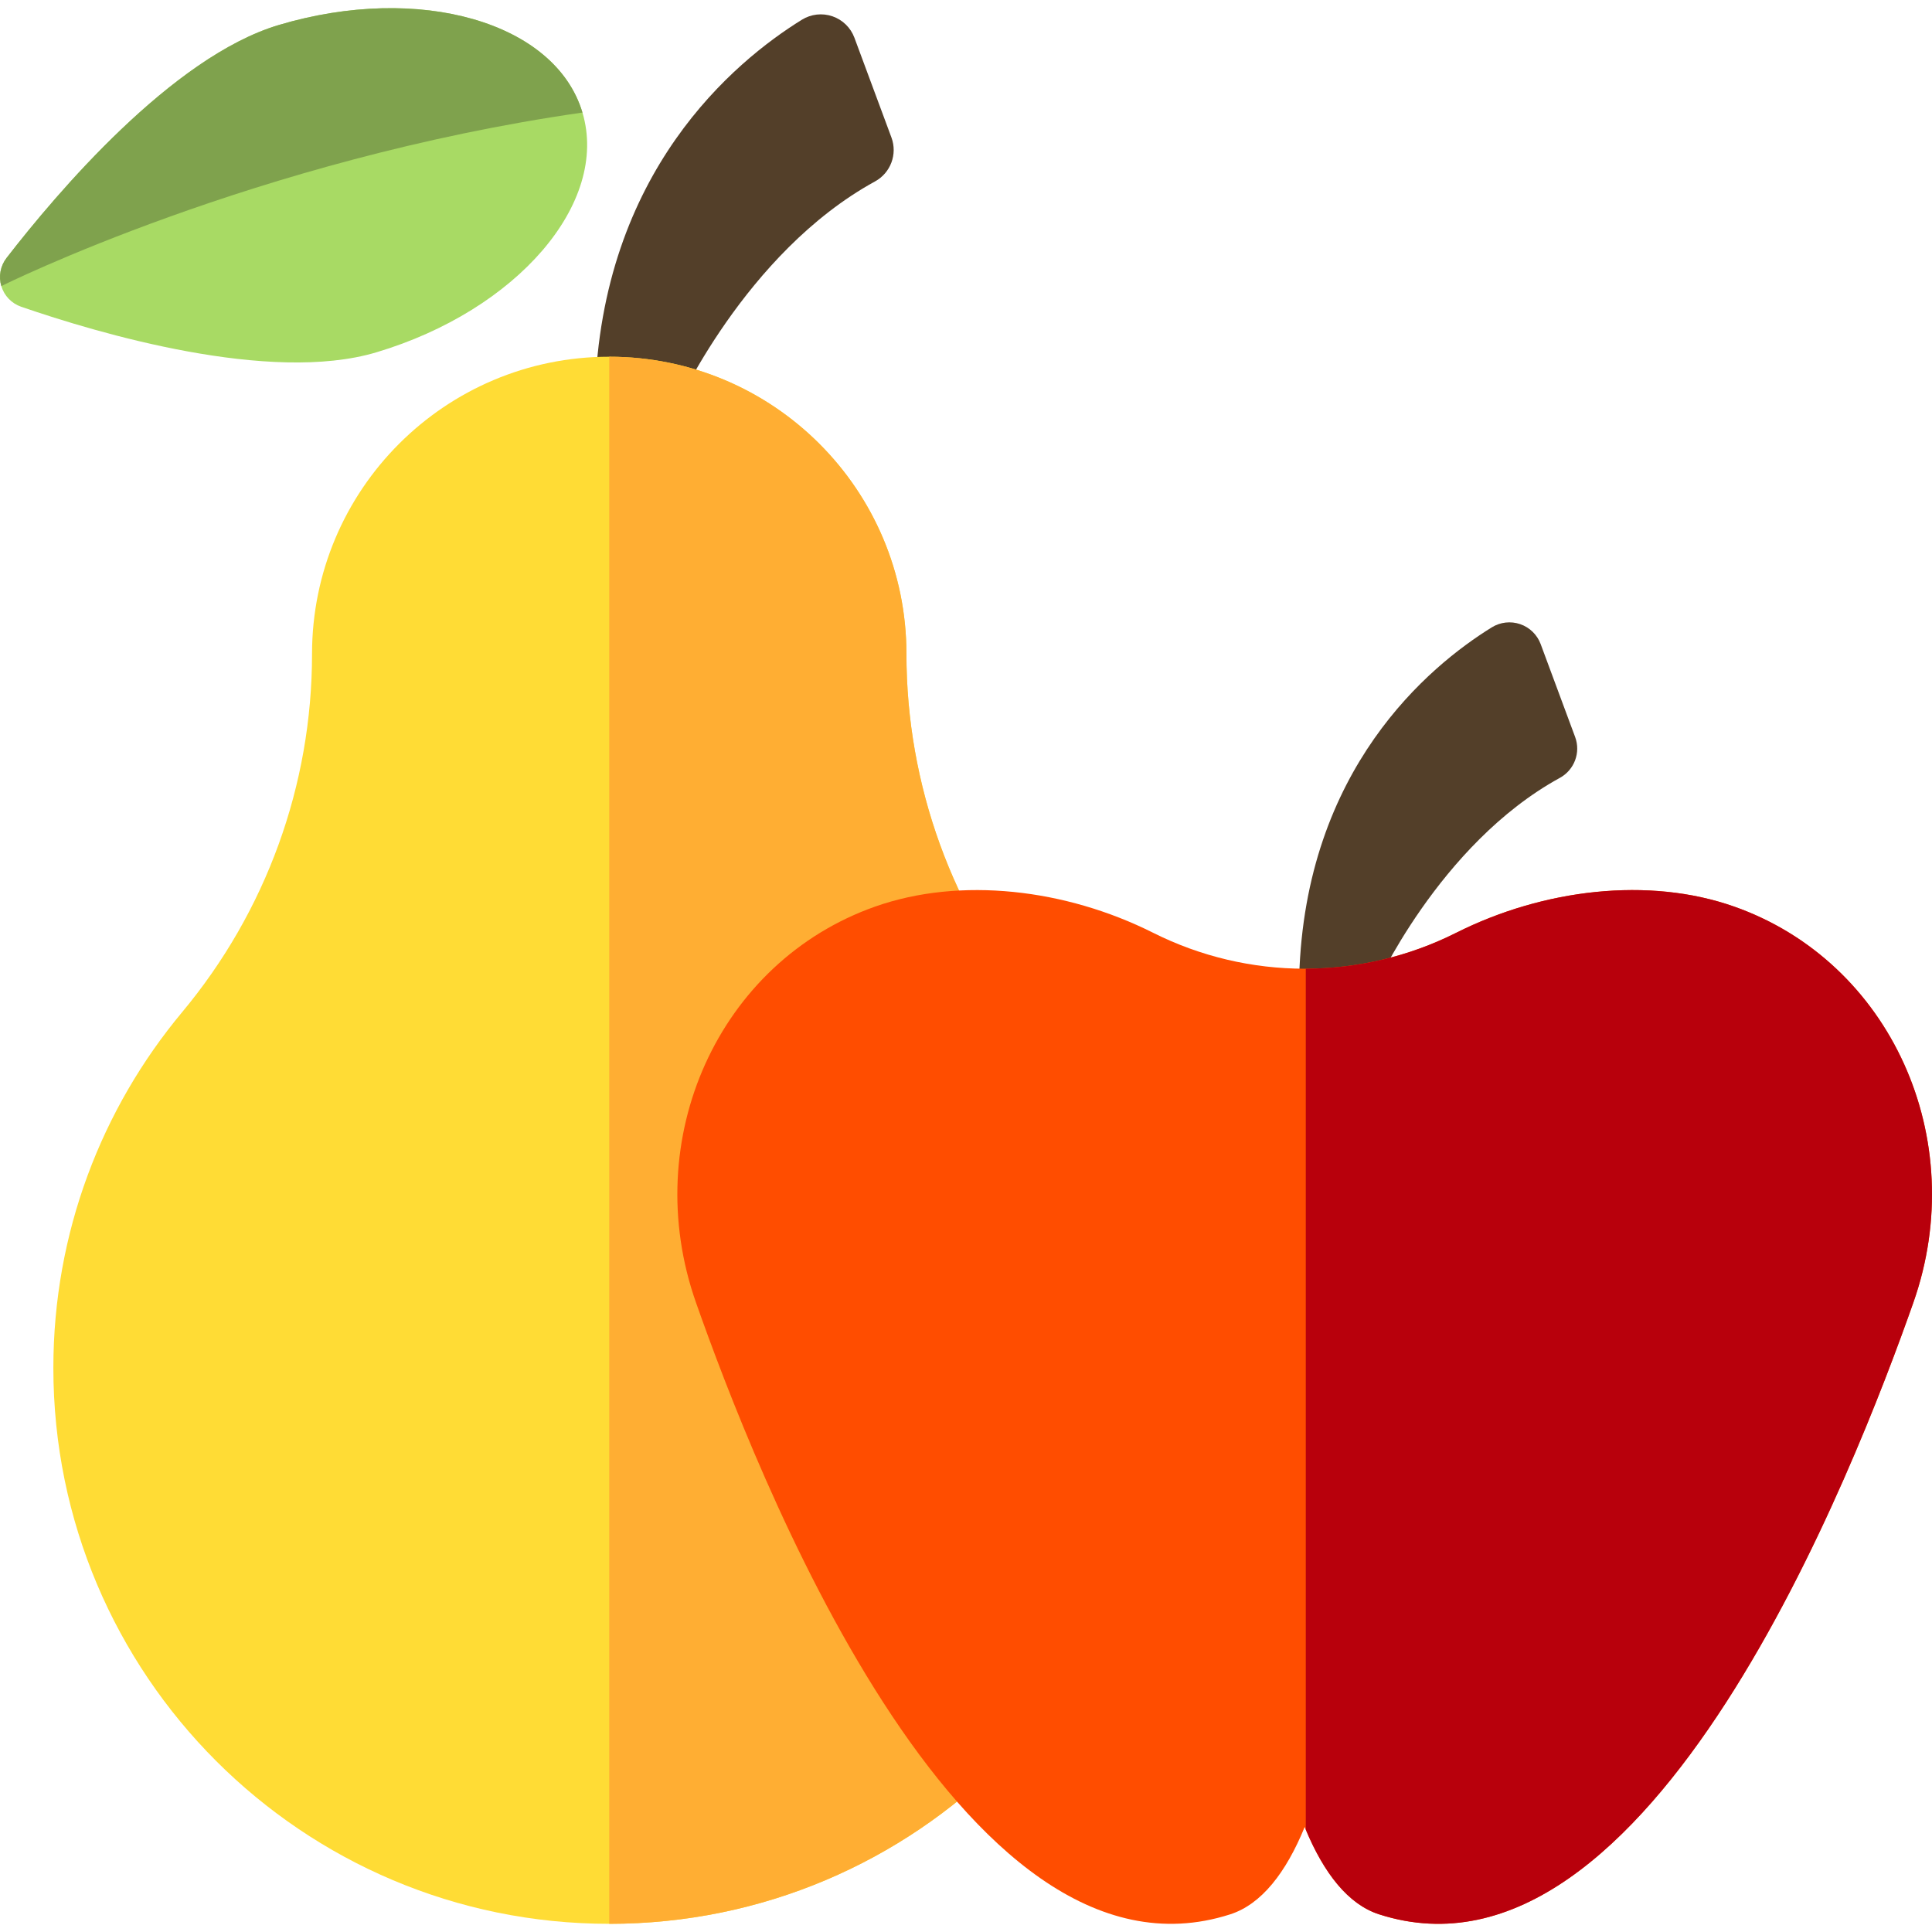
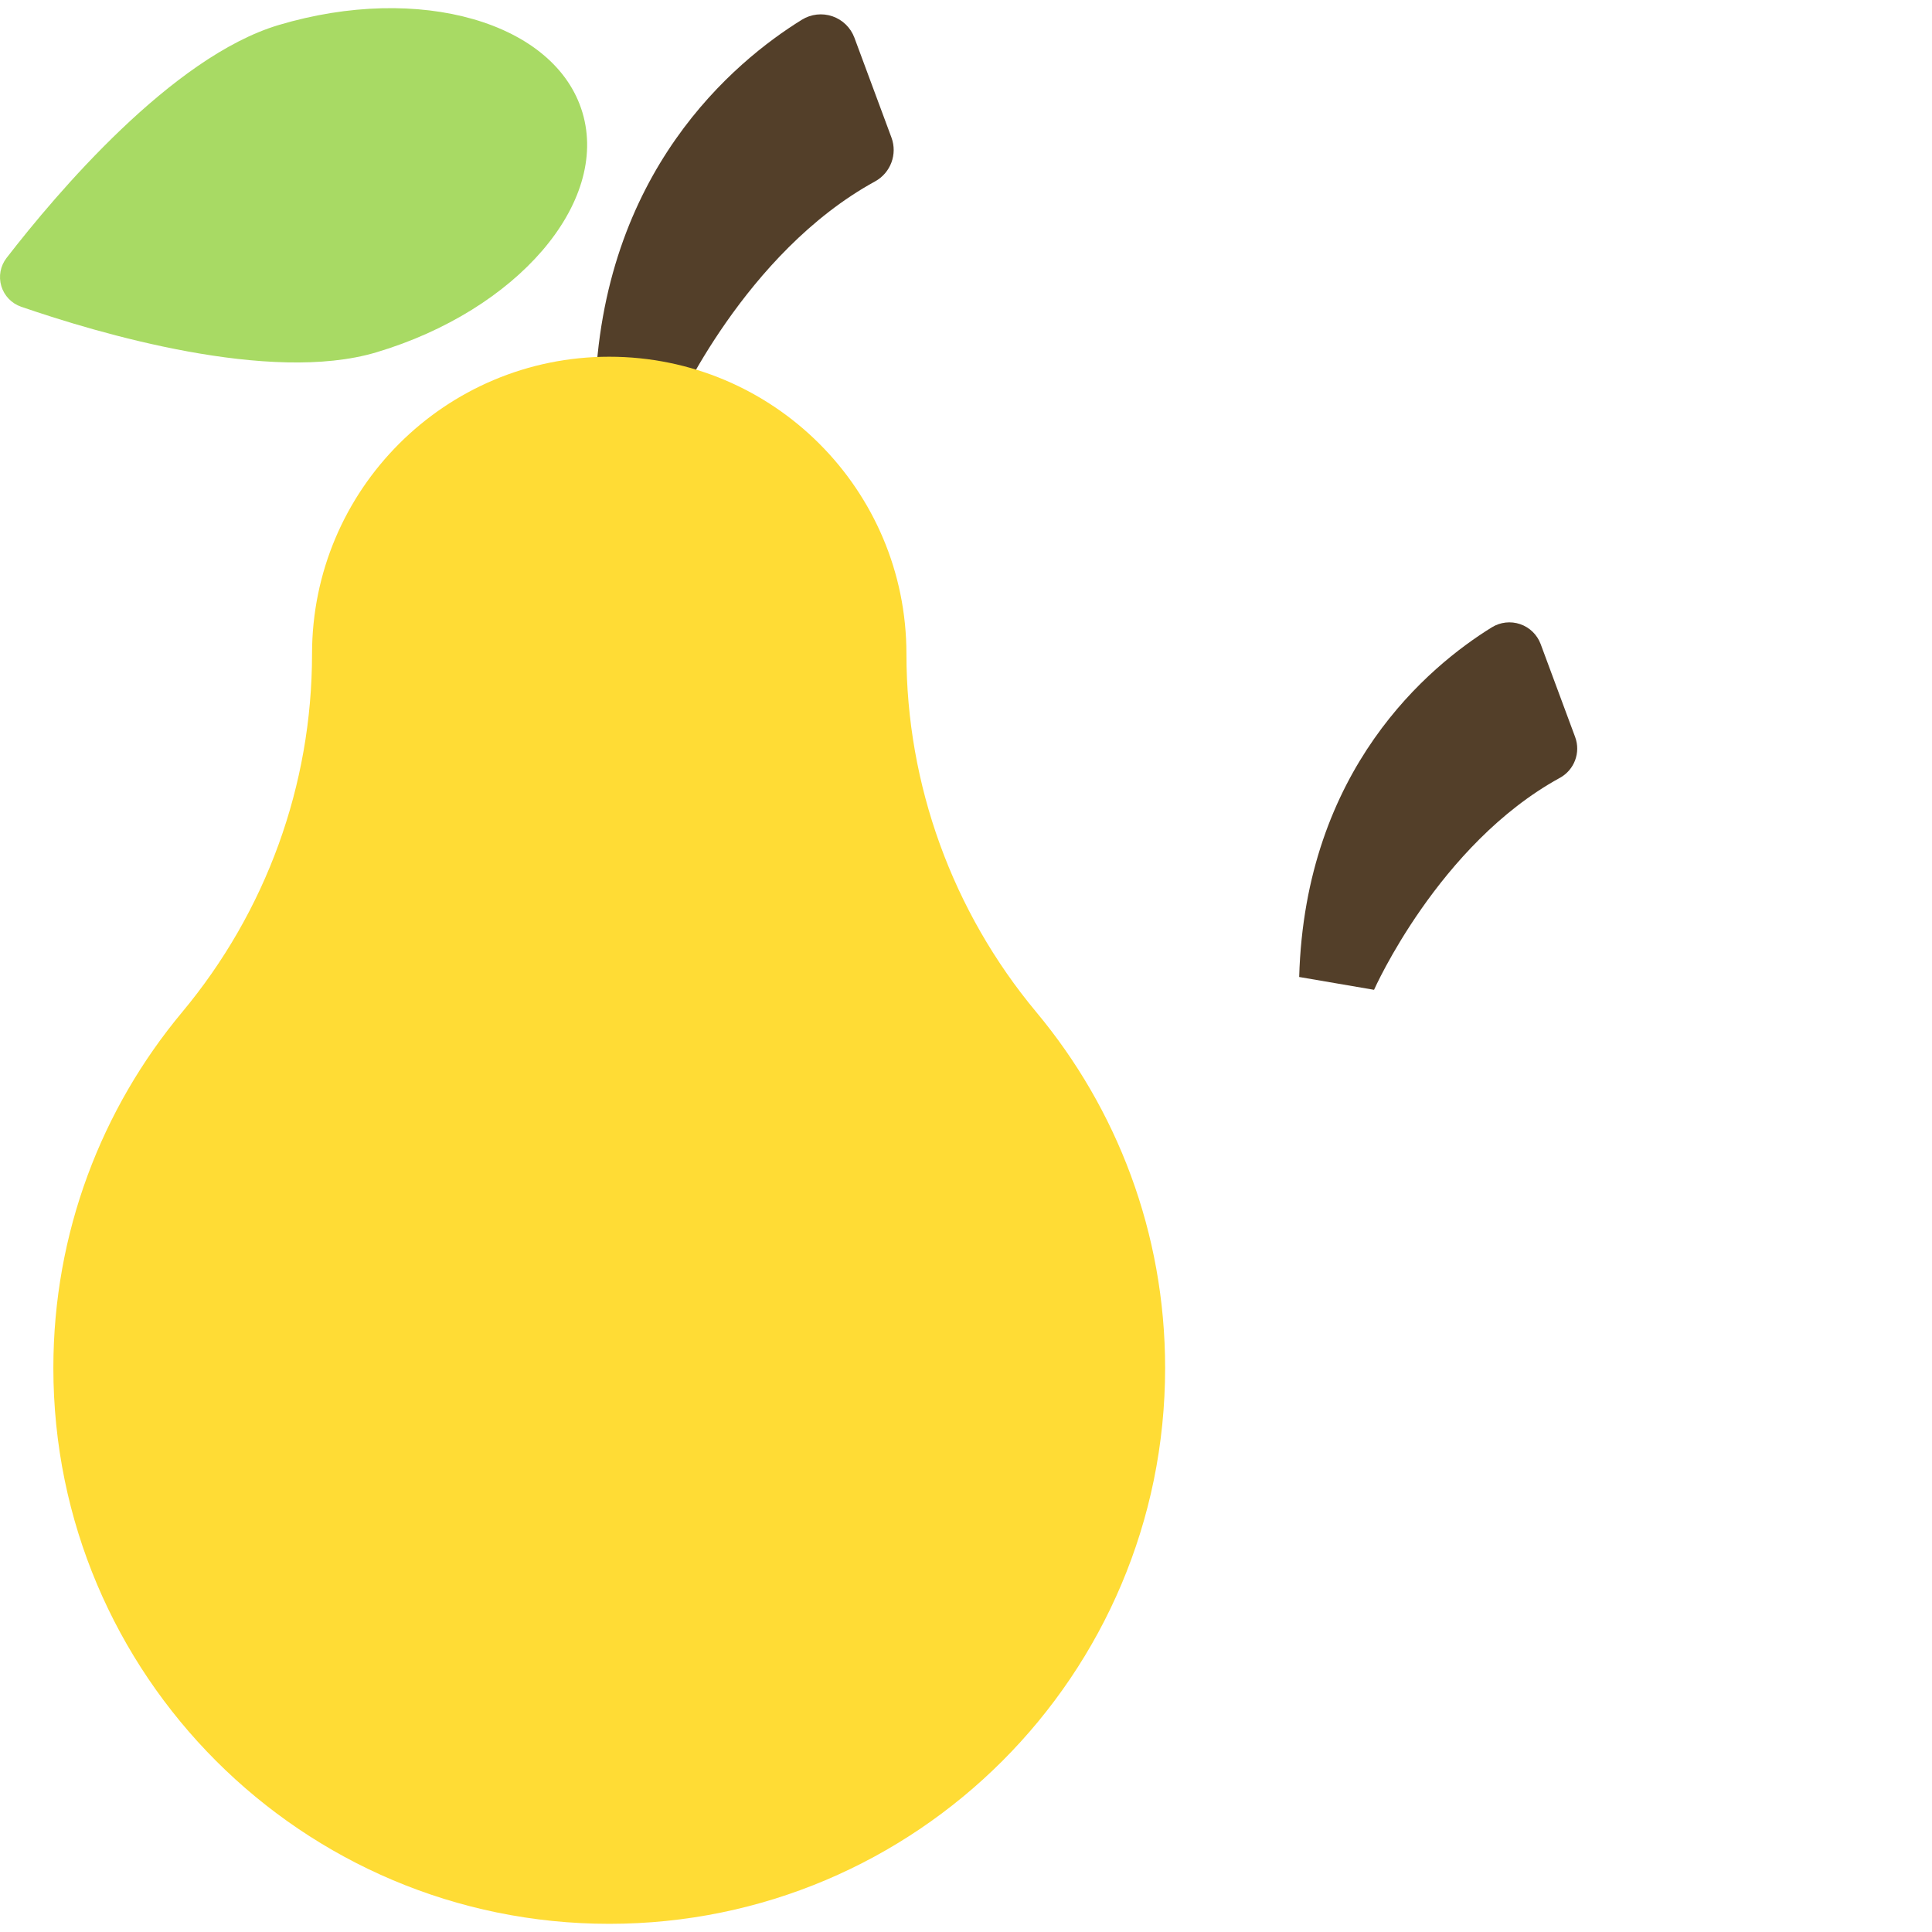
<svg xmlns="http://www.w3.org/2000/svg" height="800px" width="800px" version="1.1" id="Layer_1" viewBox="0 0 512.001 512.001" xml:space="preserve">
  <path style="fill:#A8DA64;" d="M73.836,6.638c37.319-11.143,73.369-0.76,80.52,23.19s-17.304,52.4-54.622,63.543  c-28.228,8.429-73.675-5.027-94.137-12.083c-2.529-0.872-4.483-2.909-5.249-5.473s-0.25-5.34,1.387-7.455  C14.979,51.238,45.606,15.067,73.836,6.638z" />
-   <path style="fill:#7FA24D;" d="M73.836,6.638c37.319-11.143,73.369-0.76,80.52,23.19C67.658,42.247,0.348,75.813,0.348,75.813  c-0.765-2.564-0.249-5.339,1.388-7.455C14.98,51.238,45.606,15.067,73.836,6.638z" />
  <path style="fill:#533F29;" d="M226.429,10c-0.992-2.673-3.132-4.759-5.829-5.684c-2.697-0.925-5.667-0.587-8.092,0.912  c-17.845,11.043-53.147,40.29-54.833,99.543l21.315,3.652c0,0,18.35-41.425,52.902-60.343c4.133-2.262,5.991-7.215,4.352-11.633  L226.429,10z" />
  <path style="fill:#FFDC35;" d="M274.648,268.243c-22.221-26.647-34.433-60.248-34.433-94.946l0,0  c0-43.499-35.263-78.761-78.761-78.761s-78.761,35.263-78.761,78.761c0,34.774-12.162,68.238-34.432,94.944  c-21.304,25.547-34.12,58.417-34.12,94.281c0,81.36,65.955,147.313,147.315,147.313S308.77,443.881,308.77,362.522  C308.768,326.66,295.951,293.79,274.648,268.243z" />
-   <path style="fill:#FFAE33;" d="M274.648,268.243c-22.221-26.647-34.433-60.248-34.433-94.946c0-43.499-35.263-78.761-78.761-78.761  v415.301c81.359,0,147.313-65.955,147.313-147.313C308.768,326.66,295.952,293.79,274.648,268.243z" />
  <path style="fill:#533F29;" d="M408.295,170.697c-0.924-2.488-2.916-4.43-5.426-5.291c-2.51-0.861-5.275-0.547-7.532,0.85  c-16.61,10.279-49.47,37.502-51.04,92.656l19.84,3.399c0,0,17.08-38.559,49.242-56.168c3.847-2.106,5.576-6.716,4.05-10.828  L408.295,170.697z" />
-   <path style="fill:#FF4D00;" d="M459.541,240.241c-22.601-7.959-50.487-4.671-73.666,6.974c-25.251,12.686-55.02,12.665-80.276-0.015  c-23.173-11.634-51.045-14.915-73.638-6.959c-41.509,14.616-62.781,61.612-47.514,104.968s69.872,185.156,141.561,162.114  c8.322-2.675,14.806-11.076,19.744-23.138c4.938,12.063,11.422,20.464,19.744,23.138c71.688,23.041,126.293-118.758,141.56-162.114  S501.05,254.857,459.541,240.241z" />
-   <path style="fill:#B8000C;" d="M459.541,240.241c-22.601-7.959-50.487-4.671-73.666,6.974c-12.531,6.295-26.175,9.458-39.827,9.5  v228.169c4.9,11.684,11.288,19.818,19.447,22.441c71.688,23.041,126.293-118.758,141.56-162.114  C522.323,301.853,501.05,254.857,459.541,240.241z" />
</svg>